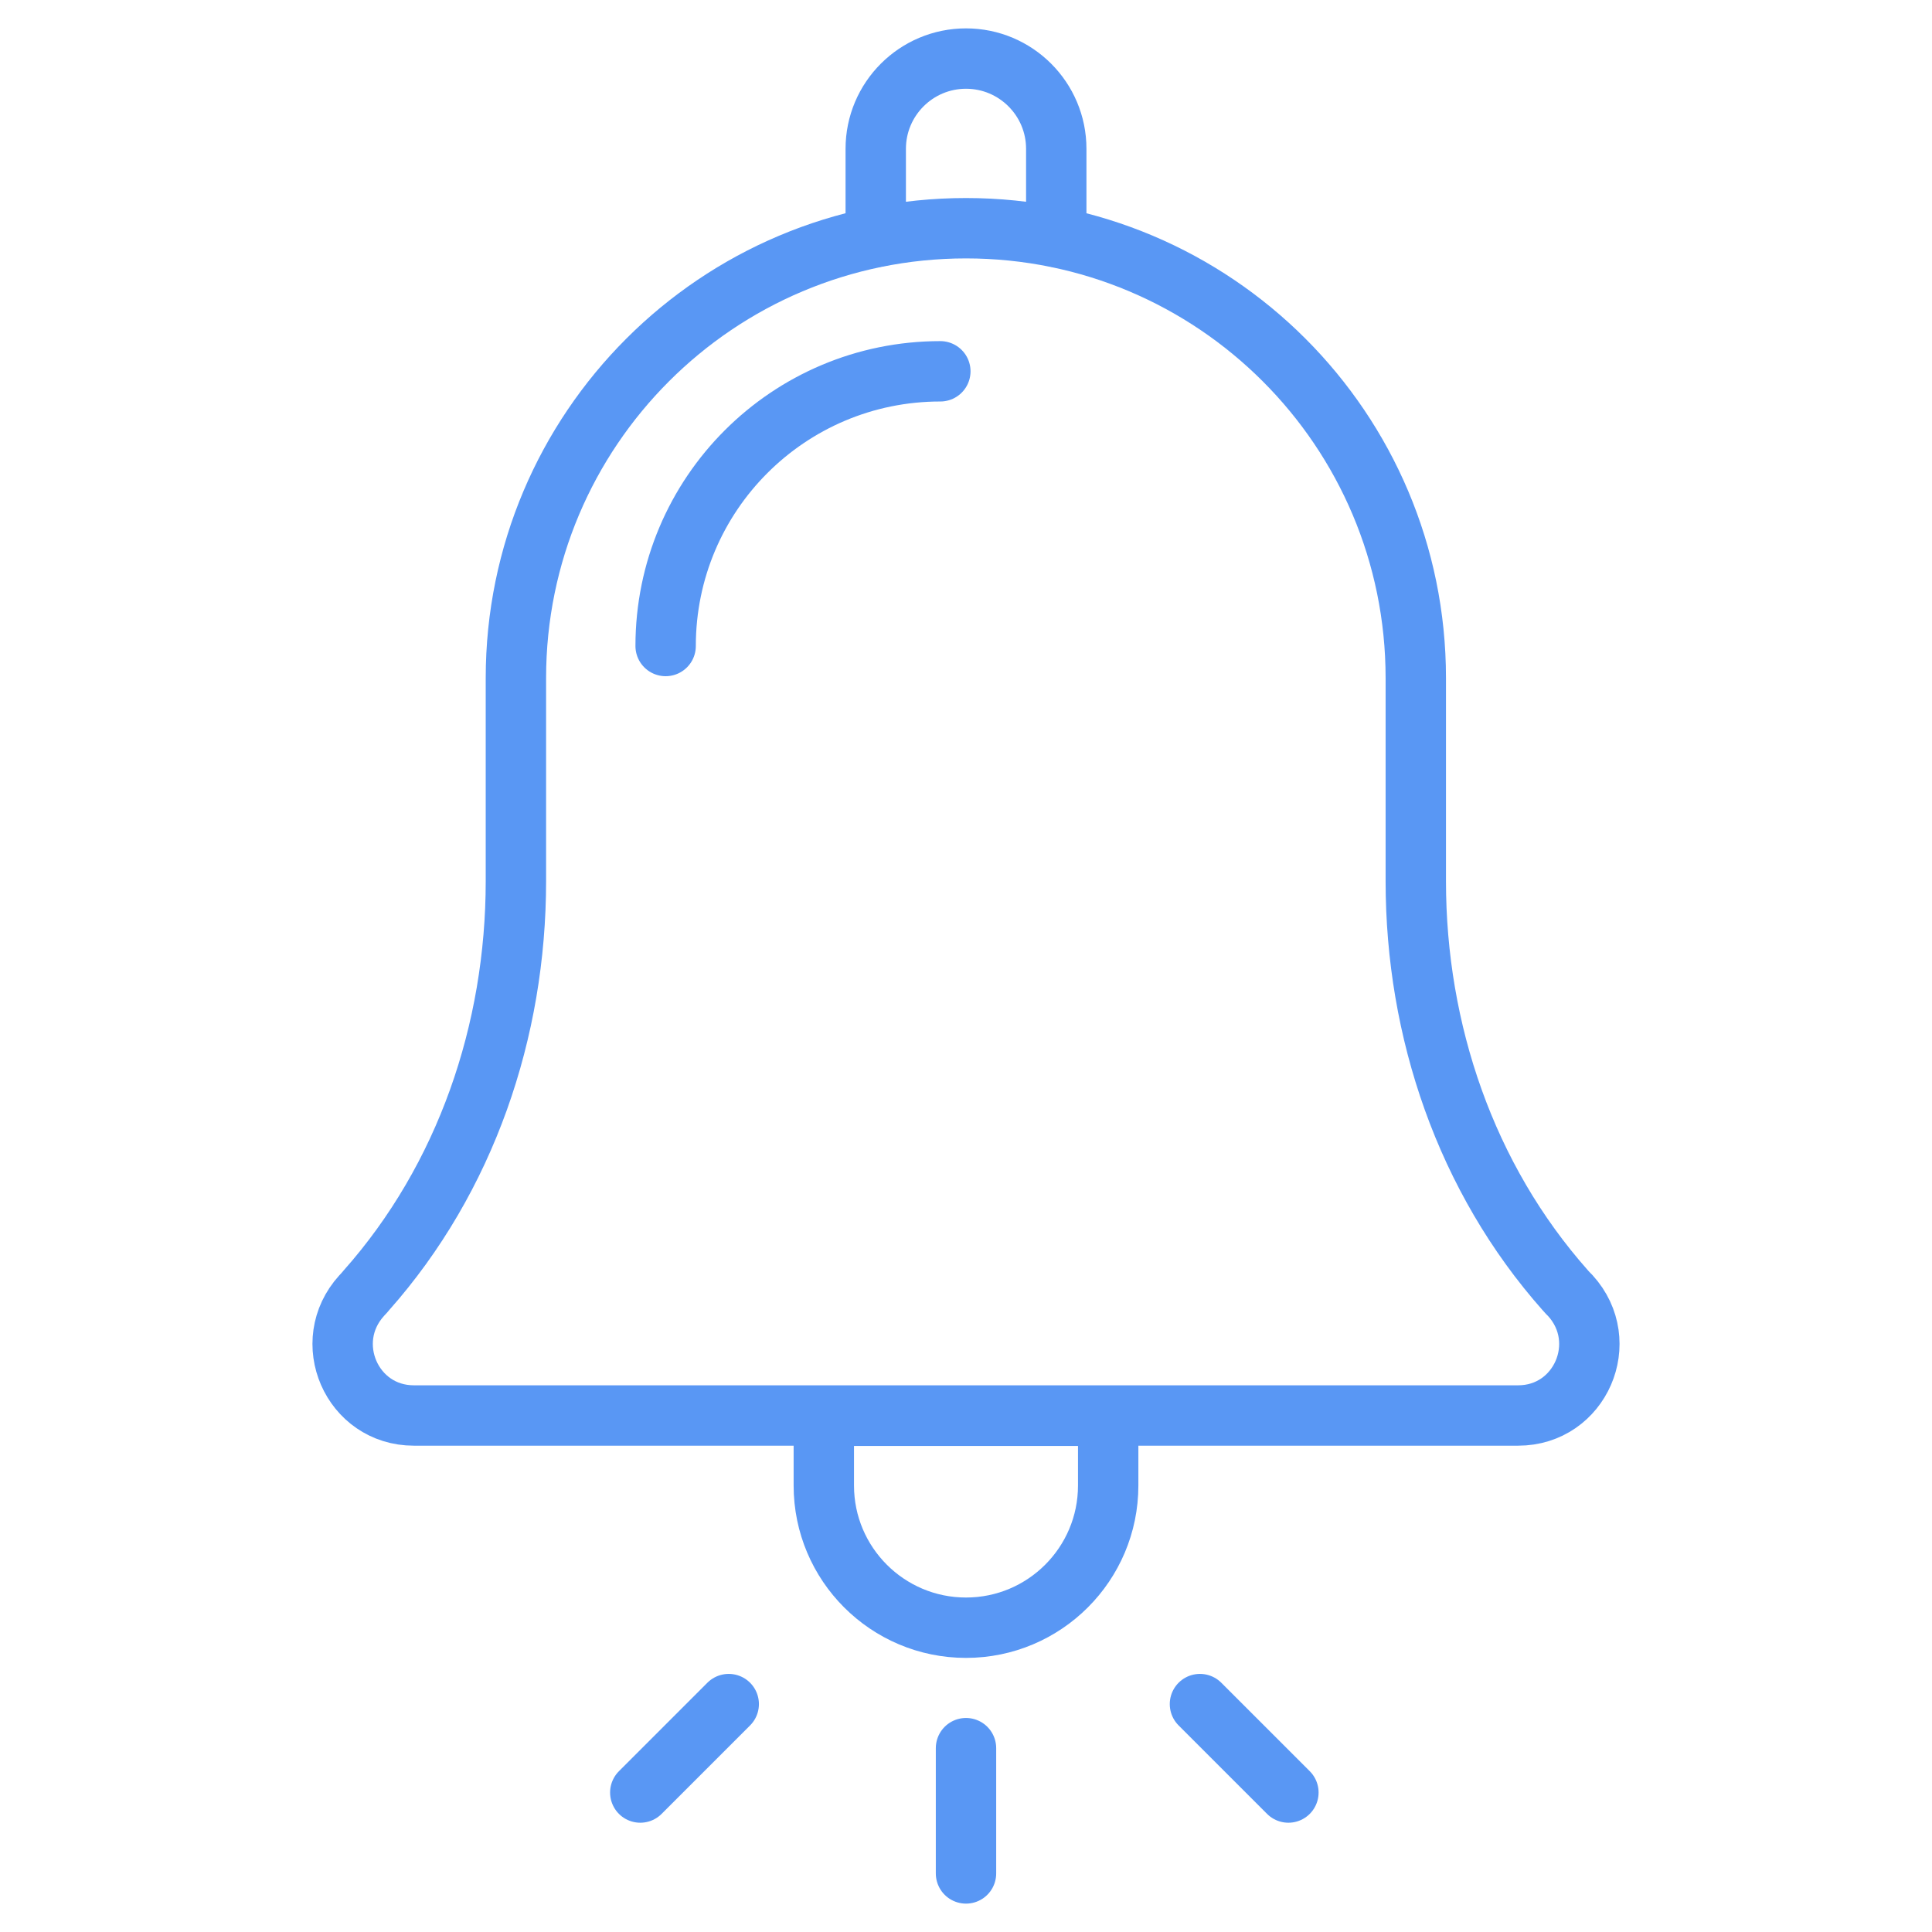
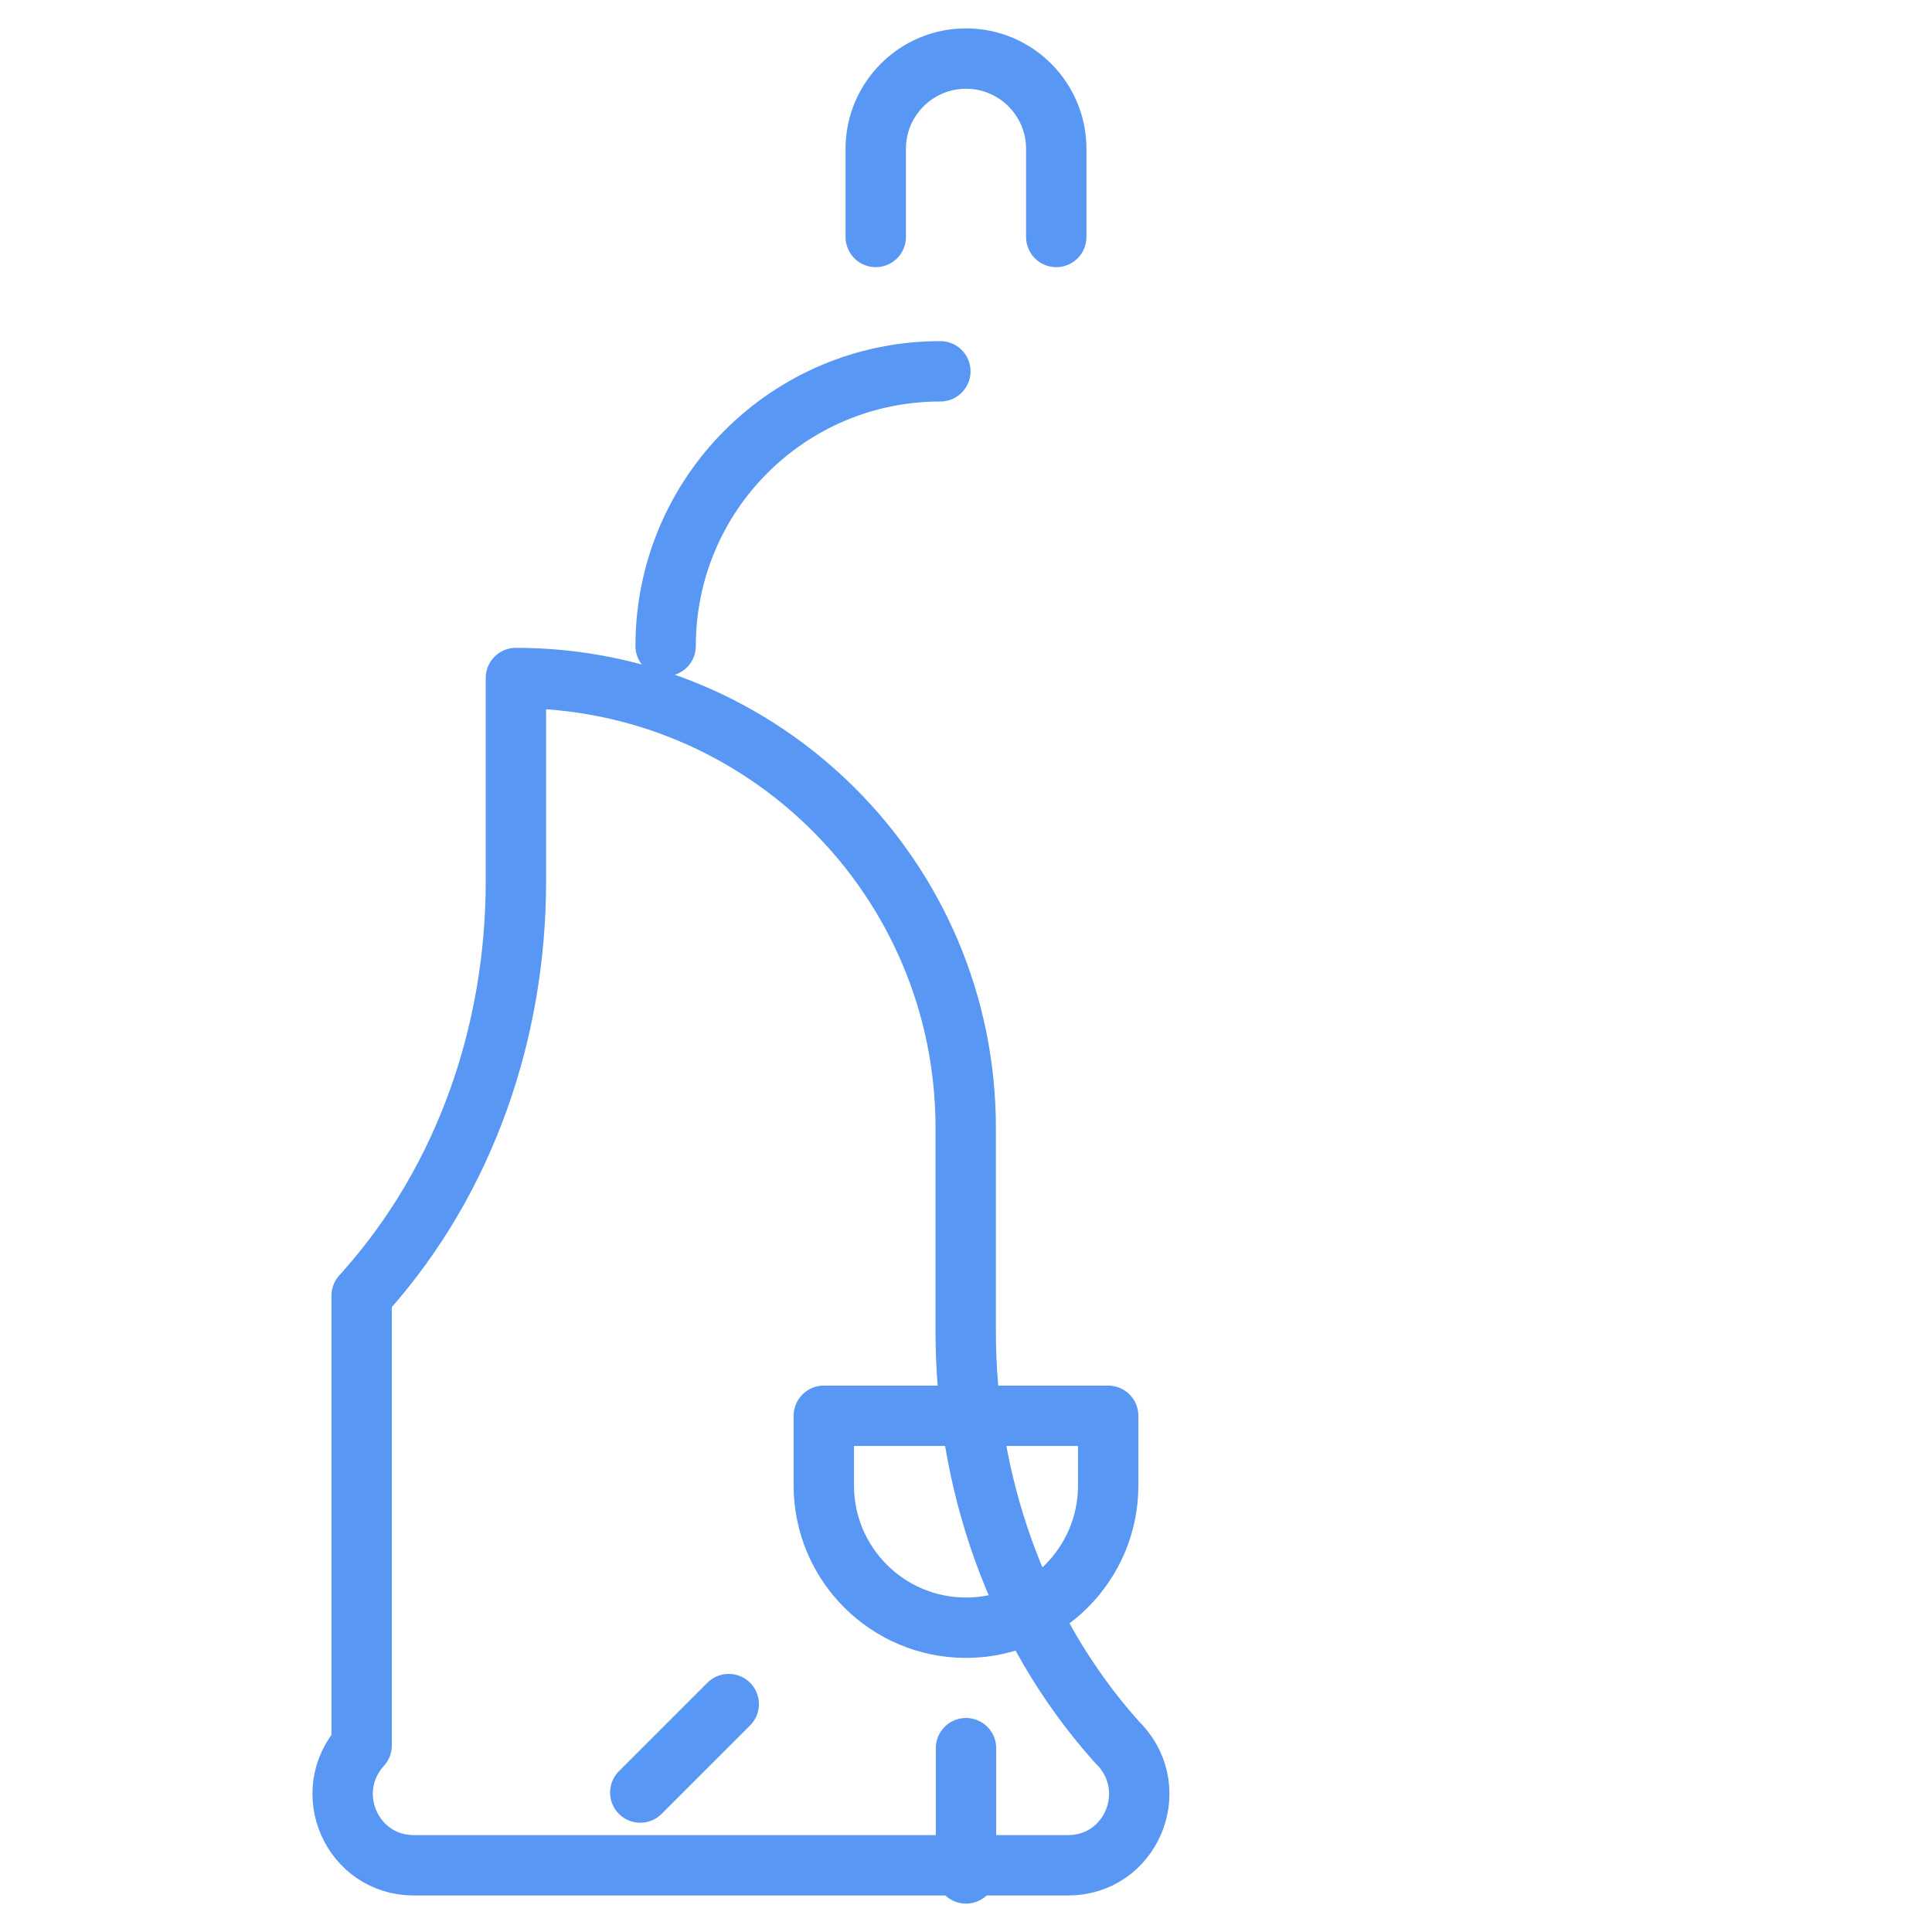
<svg xmlns="http://www.w3.org/2000/svg" id="a" data-name="Layer_1" viewBox="0 0 64 64">
  <defs>
    <style>
      .b {
        fill: none;
        stroke: #5997f4;
        stroke-linecap: round;
        stroke-linejoin: round;
        stroke-width: 2px;
      }
    </style>
  </defs>
-   <path class="b" d="M11.98,42.92c.06-.06.11-.12.16-.18,3.29-3.71,4.95-8.59,4.95-13.55v-6.73c0-8.23,6.67-14.9,14.91-14.9h0c8.23,0,14.9,6.67,14.9,14.9v6.73c0,4.96,1.66,9.84,4.95,13.55.05.06.11.12.17.18,1.39,1.53.33,3.97-1.73,3.97H13.71c-2.06,0-3.12-2.44-1.73-3.97Z" />
+   <path class="b" d="M11.98,42.92c.06-.06.11-.12.16-.18,3.29-3.71,4.95-8.59,4.95-13.55v-6.73h0c8.23,0,14.9,6.67,14.9,14.9v6.73c0,4.96,1.66,9.84,4.95,13.55.05.06.11.12.17.18,1.39,1.53.33,3.97-1.73,3.97H13.71c-2.06,0-3.12-2.44-1.73-3.97Z" />
  <path class="b" d="M22.05,21.4c0-5.03,4.07-9.1,9.1-9.1" />
  <path class="b" d="M27.29,46.9h9.42v2.31c0,2.6-2.11,4.71-4.71,4.71h0c-2.6,0-4.71-2.11-4.71-4.71v-2.31h0Z" />
  <line class="b" x1="32" y1="57.91" x2="32" y2="62.06" />
  <line class="b" x1="24.14" y1="56.45" x2="21.21" y2="59.38" />
-   <line class="b" x1="39.75" y1="56.45" x2="42.68" y2="59.38" />
  <path class="b" d="M29.01,7.85v-2.92c0-1.65,1.34-2.99,2.99-2.99h0c1.65,0,2.99,1.34,2.99,2.99v2.92" />
</svg>